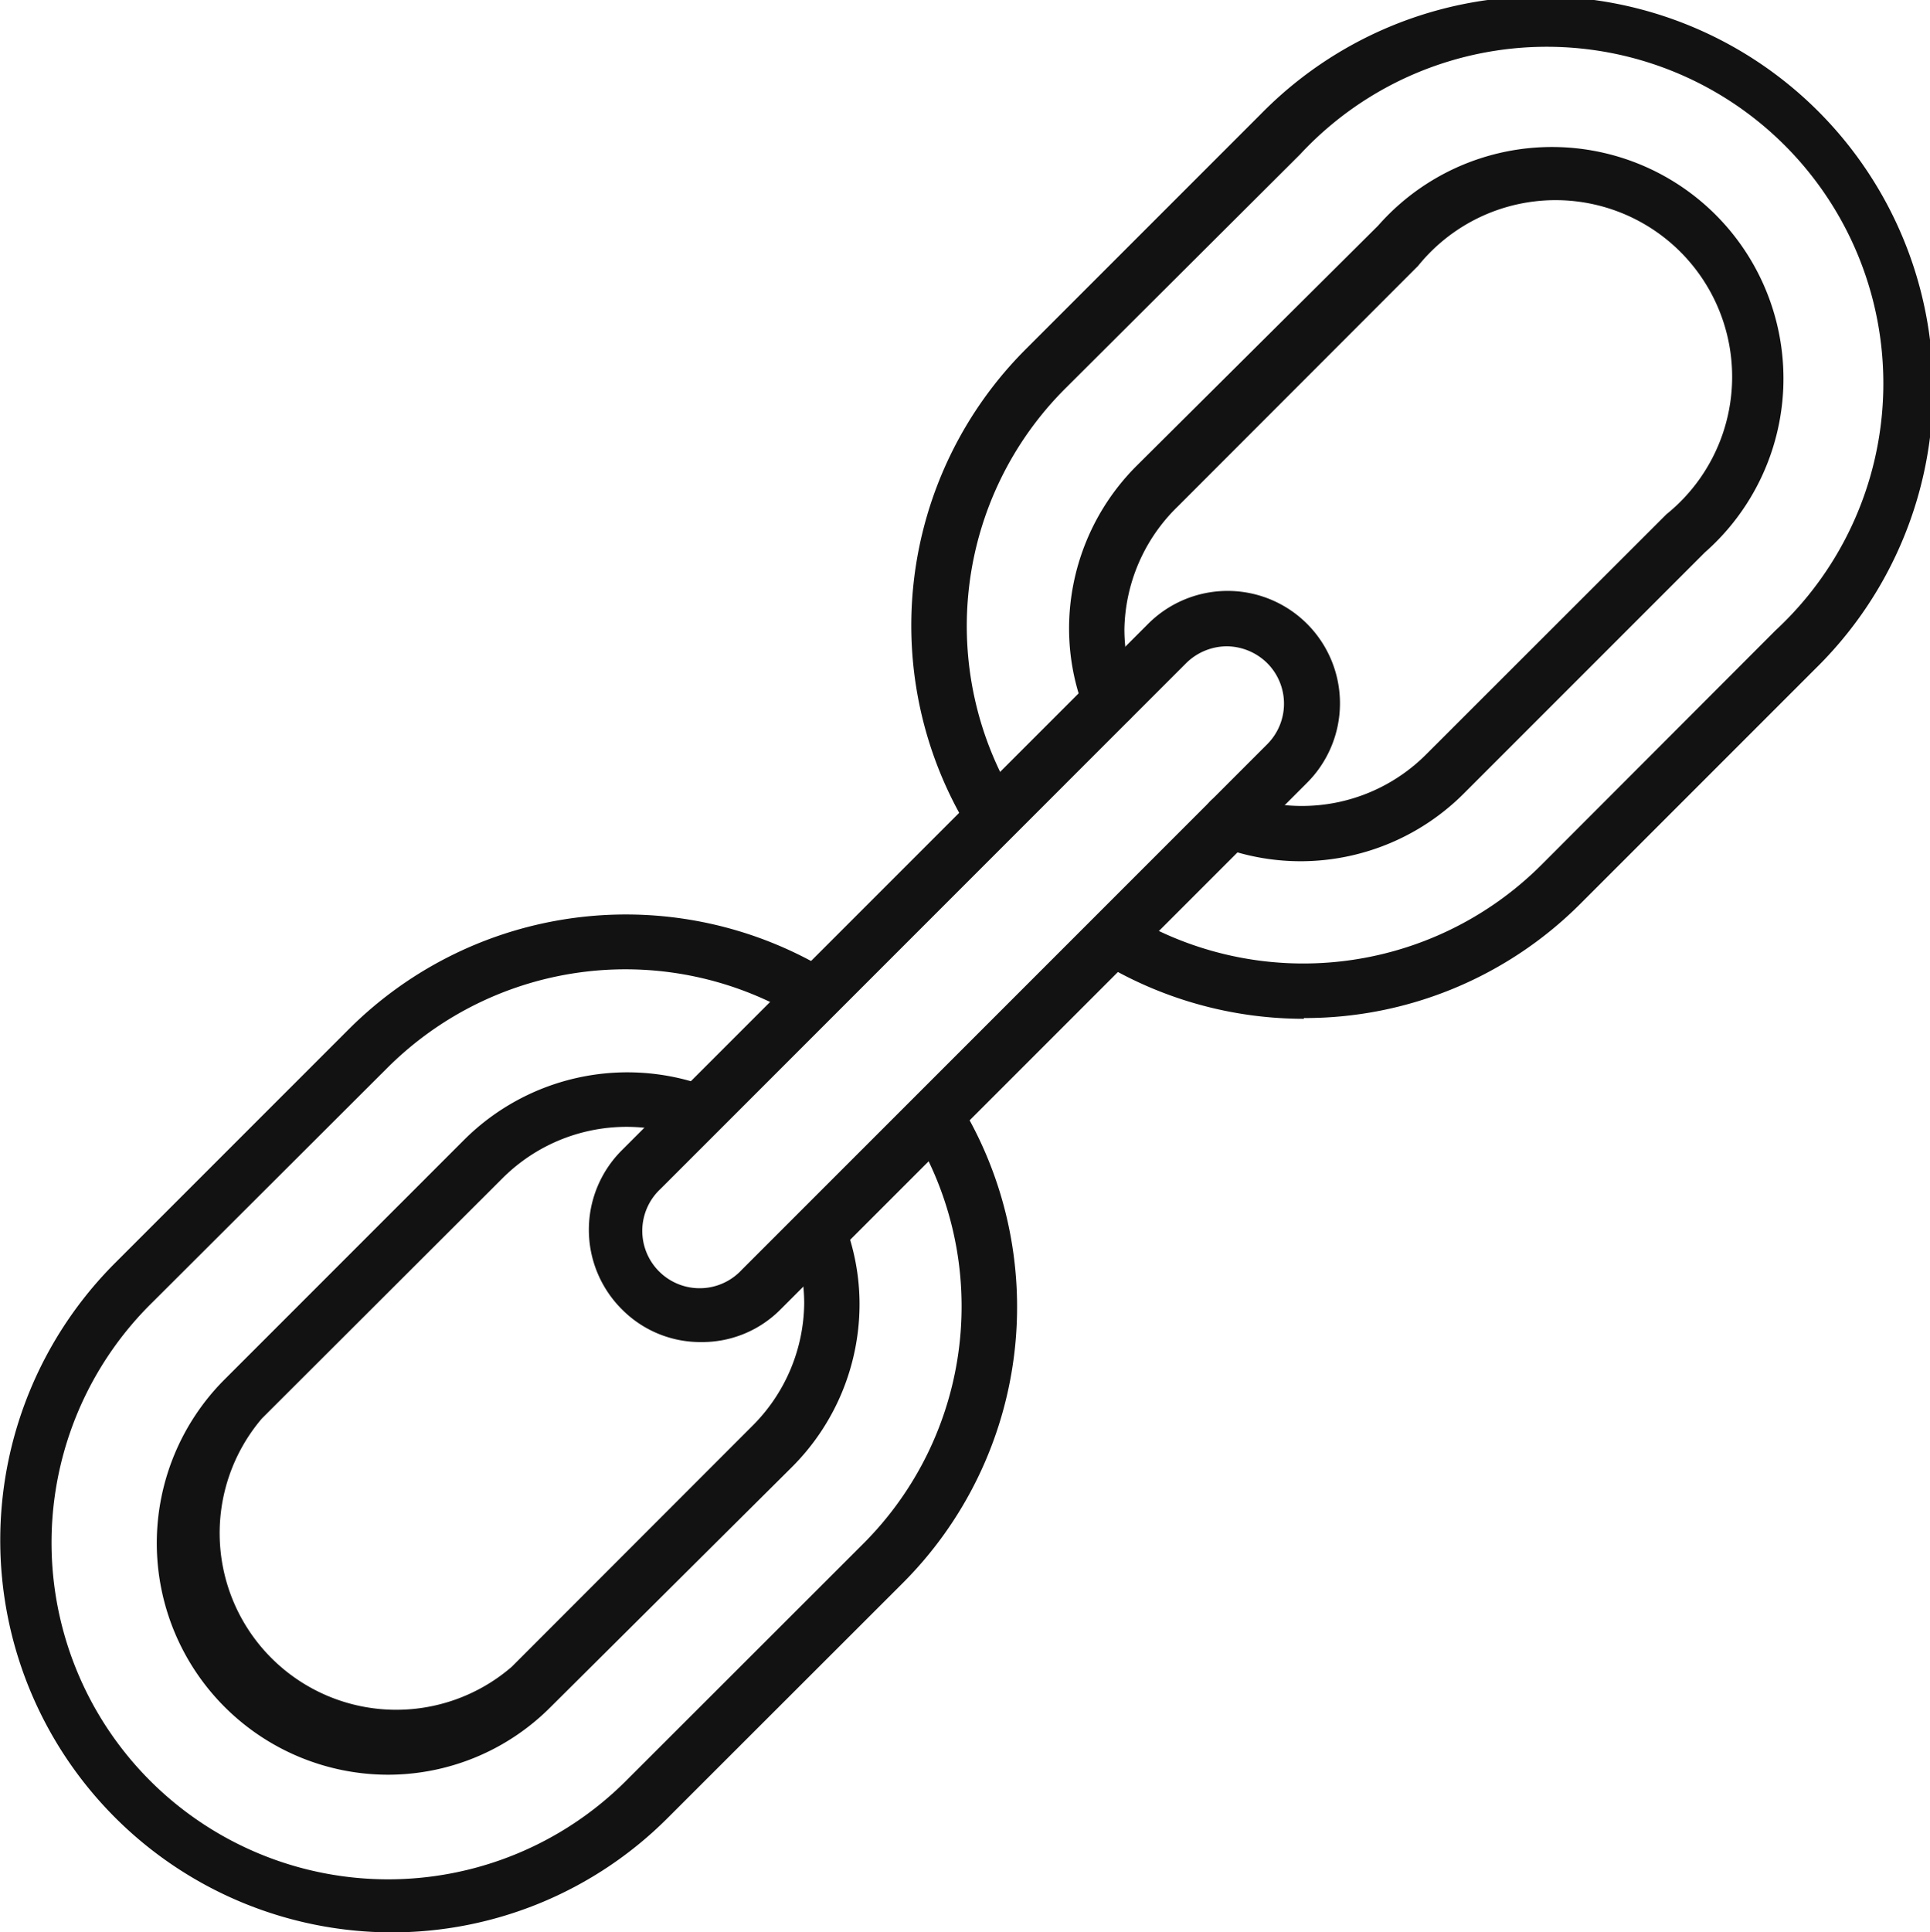
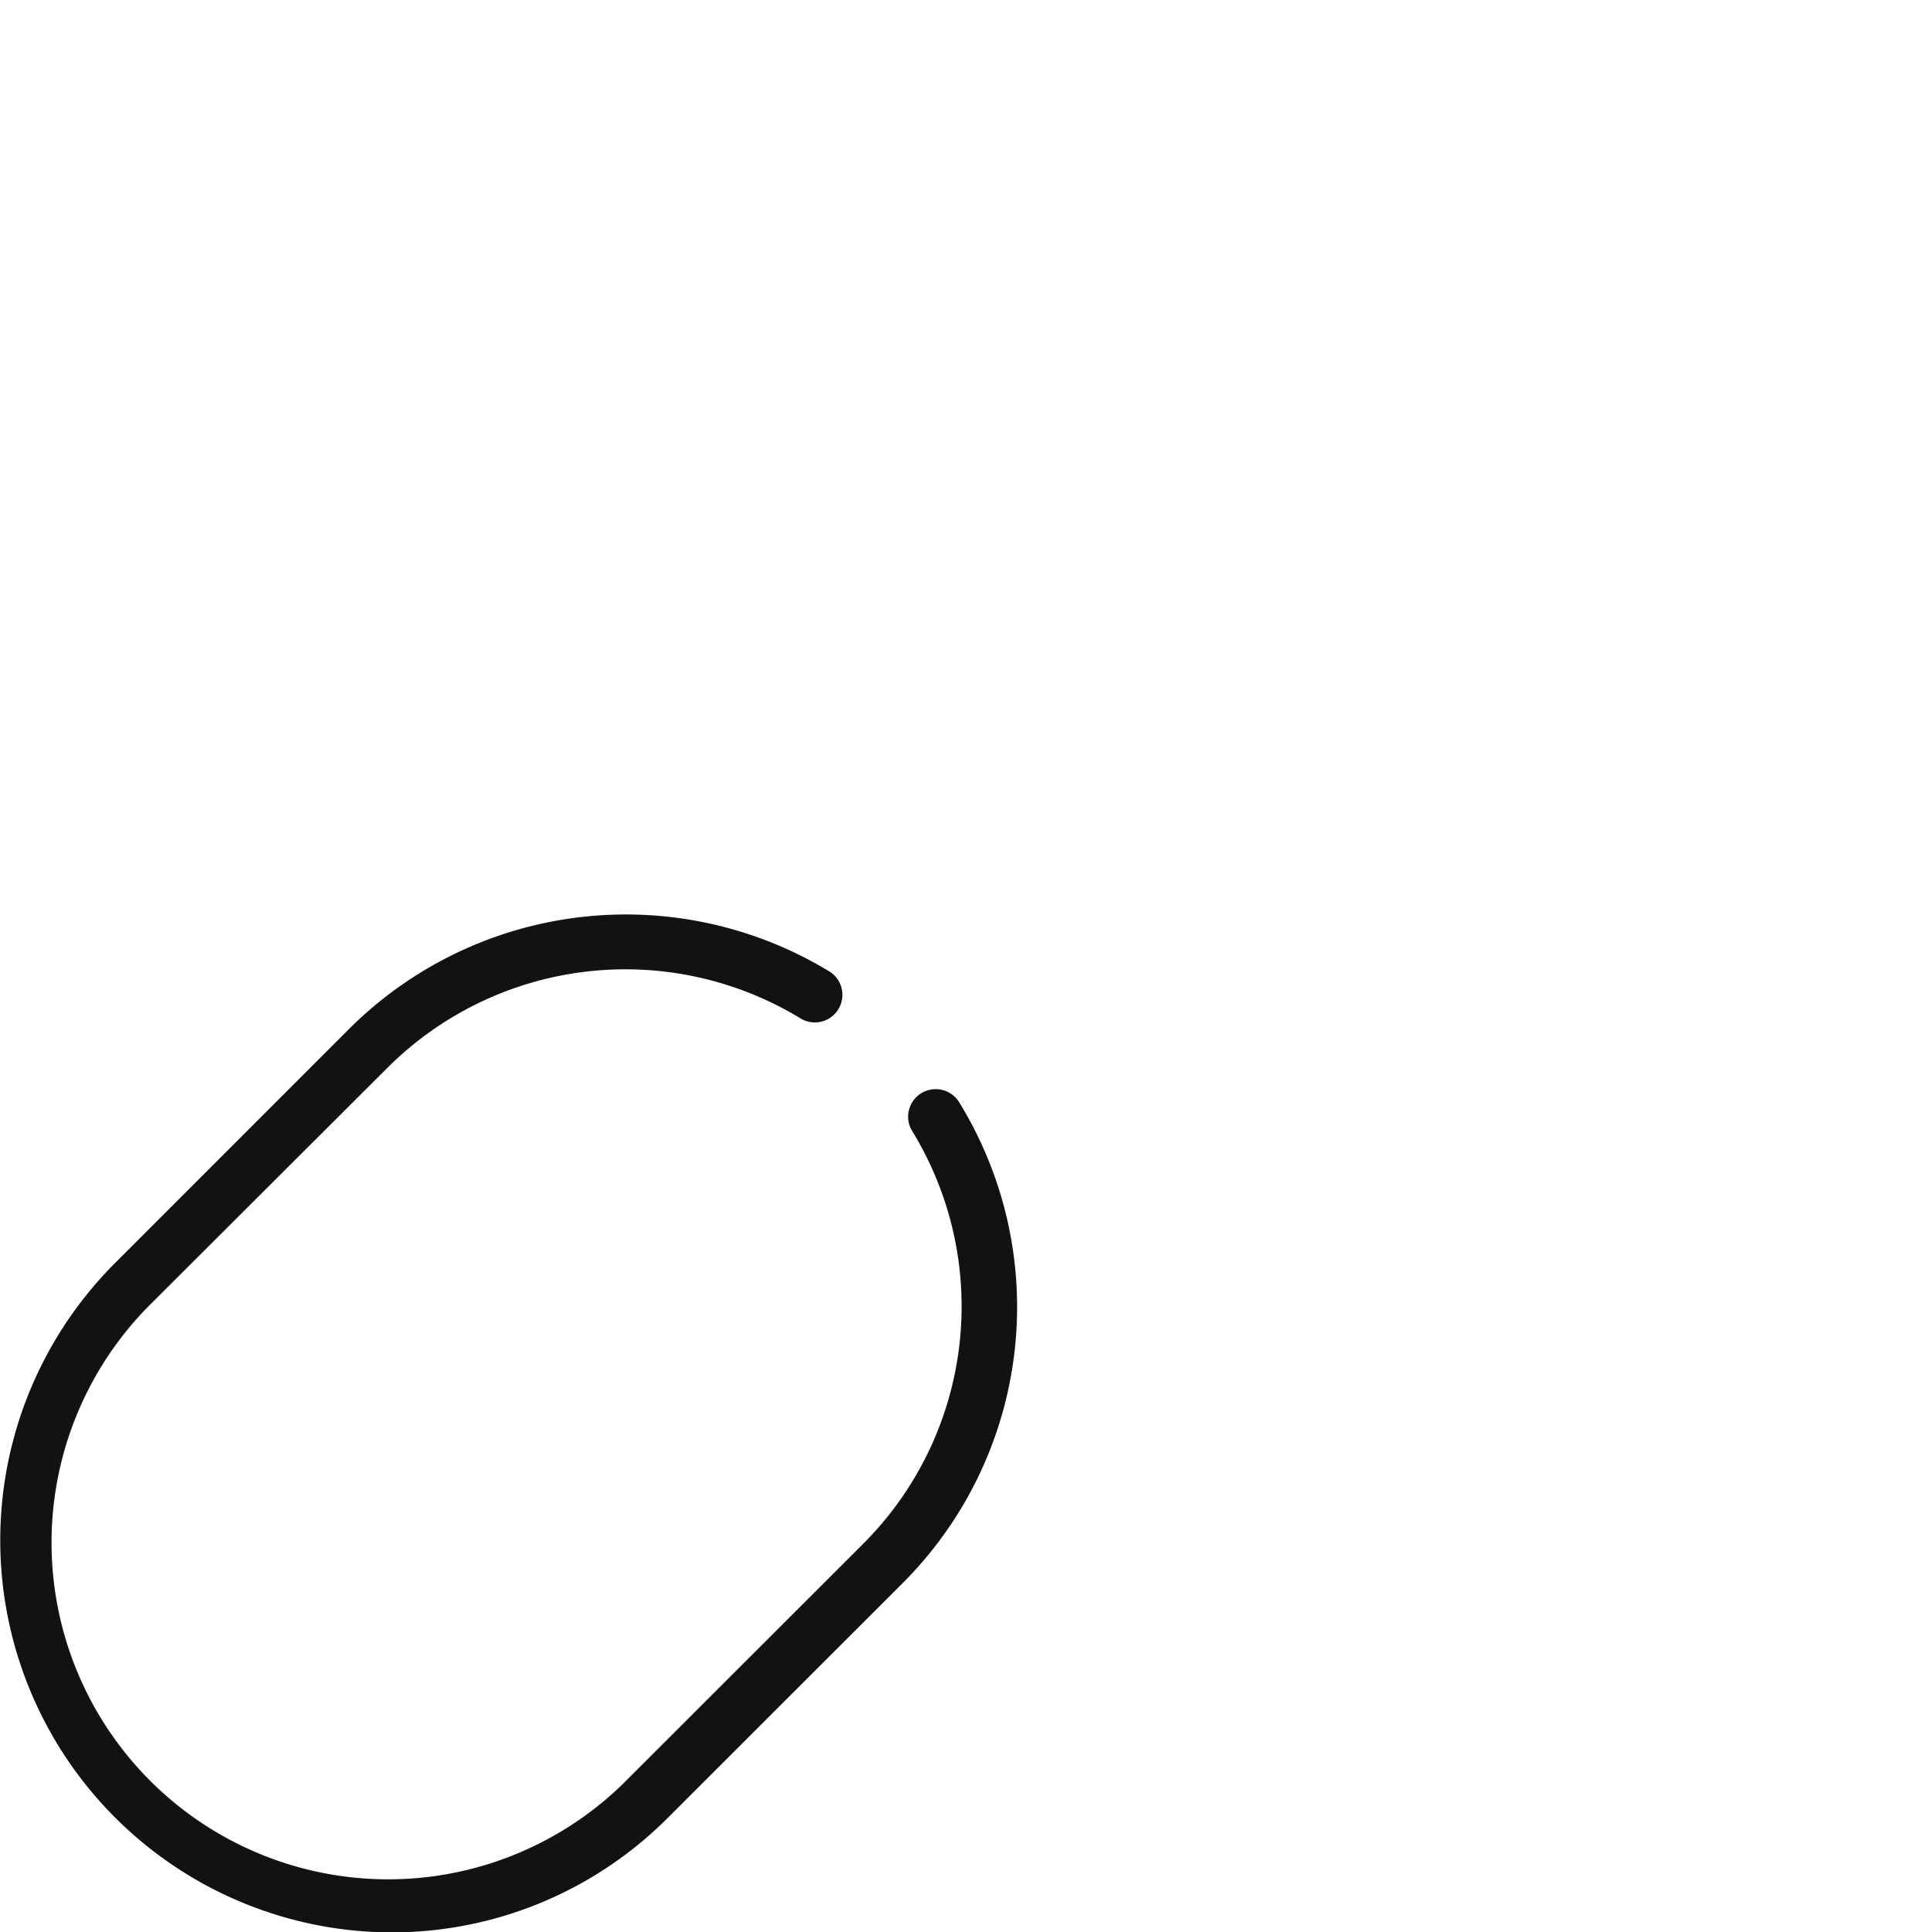
<svg xmlns="http://www.w3.org/2000/svg" width="17.999" height="18.016" viewBox="0 0 17.999 18.016">
  <g id="chain" transform="translate(-2.055 -1.982)">
-     <path id="Path_218942" data-name="Path 218942" d="M38.744,11.481a3.667,3.667,0,0,1-1.914-.54.257.257,0,0,1,.27-.437,3.142,3.142,0,0,0,3.86-.458l2.182-2.185a3.139,3.139,0,1,0-4.433-4.439L36.524,5.6a3.129,3.129,0,0,0-.458,3.86.257.257,0,0,1-.437.27,3.641,3.641,0,0,1,.53-4.5l2.185-2.185a3.657,3.657,0,1,1,5.169,5.174l-2.185,2.185a3.633,3.633,0,0,1-2.583,1.07Z" transform="translate(-24.53 0)" fill="#121212" />
-     <path id="Path_218943" data-name="Path 218943" d="M42.964,13.964a2.146,2.146,0,0,1-.756-.136.259.259,0,0,1,.188-.484,1.636,1.636,0,0,0,1.734-.376l2.241-2.239a1.647,1.647,0,1,0-2.316-2.316l-2.239,2.241a1.634,1.634,0,0,0-.5,1.15,1.606,1.606,0,0,0,.105.566.256.256,0,1,1-.479.183A2.107,2.107,0,0,1,40.8,11.8a2.146,2.146,0,0,1,.633-1.526l2.249-2.236a2.159,2.159,0,1,1,3.047,3.047l-2.241,2.241a2.154,2.154,0,0,1-1.523.638Z" transform="translate(-28.775 -3.952)" fill="#121212" />
    <path id="Path_218944" data-name="Path 218944" d="M5.7,44.609a3.656,3.656,0,0,1-2.573-6.24l2.185-2.185a3.656,3.656,0,0,1,4.485-.53.257.257,0,0,1-.27.437,3.142,3.142,0,0,0-3.86.458L3.477,38.734a3.139,3.139,0,1,0,4.439,4.439L10.1,40.991a3.129,3.129,0,0,0,.458-3.86.257.257,0,0,1,.437-.27,3.641,3.641,0,0,1-.53,4.5L8.281,43.543A3.636,3.636,0,0,1,5.7,44.609Z" transform="translate(0 -24.61)" fill="#121212" />
-     <path id="Path_218945" data-name="Path 218945" d="M9.887,47.387A2.159,2.159,0,0,1,8.359,43.71L10.6,41.469a2.156,2.156,0,0,1,2.28-.494.257.257,0,0,1-.188.476,1.636,1.636,0,0,0-1.734.376L8.716,44.065a1.647,1.647,0,0,0,2.329,2.316l2.239-2.241a1.634,1.634,0,0,0,.489-1.15,1.606,1.606,0,0,0-.105-.566.256.256,0,1,1,.479-.183,2.107,2.107,0,0,1,.142.754,2.146,2.146,0,0,1-.633,1.526l-2.249,2.236a2.141,2.141,0,0,1-1.518.63Z" transform="translate(-4.218 -28.858)" fill="#121212" />
-     <path id="Path_218946" data-name="Path 218946" d="M24.444,30.4a1.029,1.029,0,0,1-.741-.306,1.047,1.047,0,0,1,0-1.482l4.9-4.9a1.048,1.048,0,1,1,1.482,1.482l-4.9,4.9a1.029,1.029,0,0,1-.741.306Zm4.9-6.487a.543.543,0,0,0-.378.157l-4.9,4.9a.535.535,0,1,0,.756.756l4.9-4.9a.535.535,0,0,0,0-.756.543.543,0,0,0-.378-.157Z" transform="translate(-15.849 -15.905)" fill="#121212" />
  </g>
</svg>